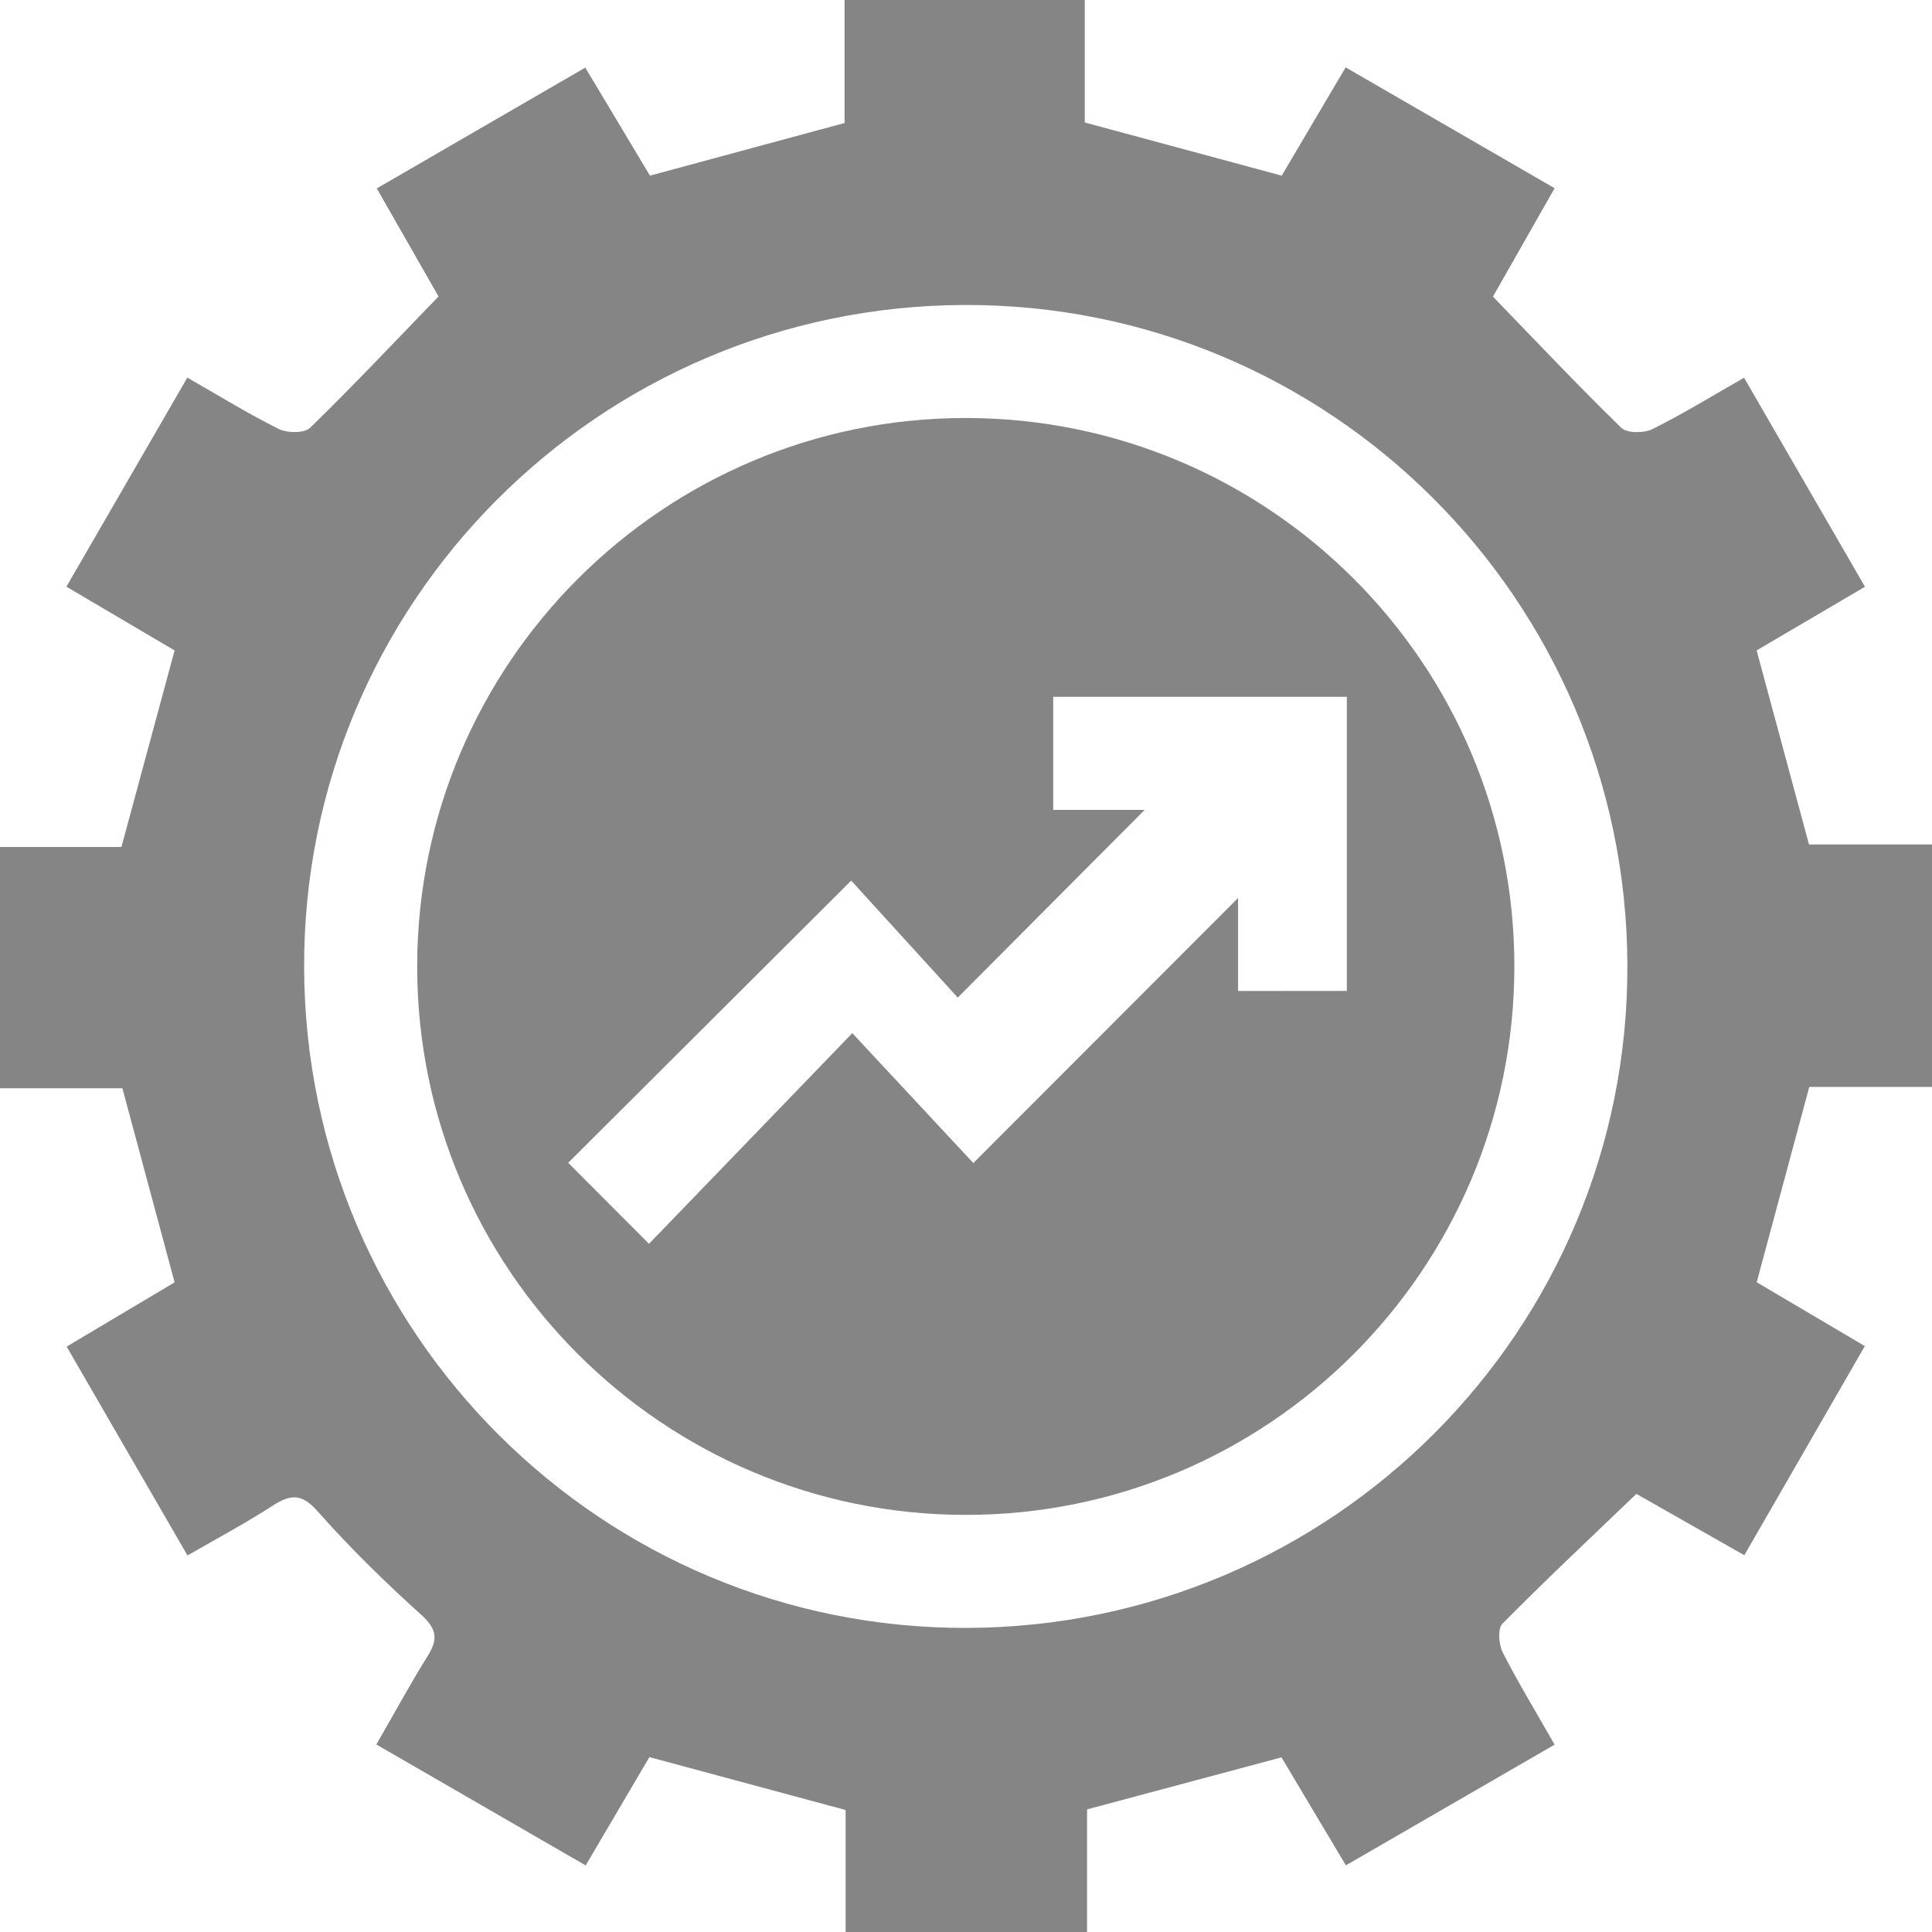
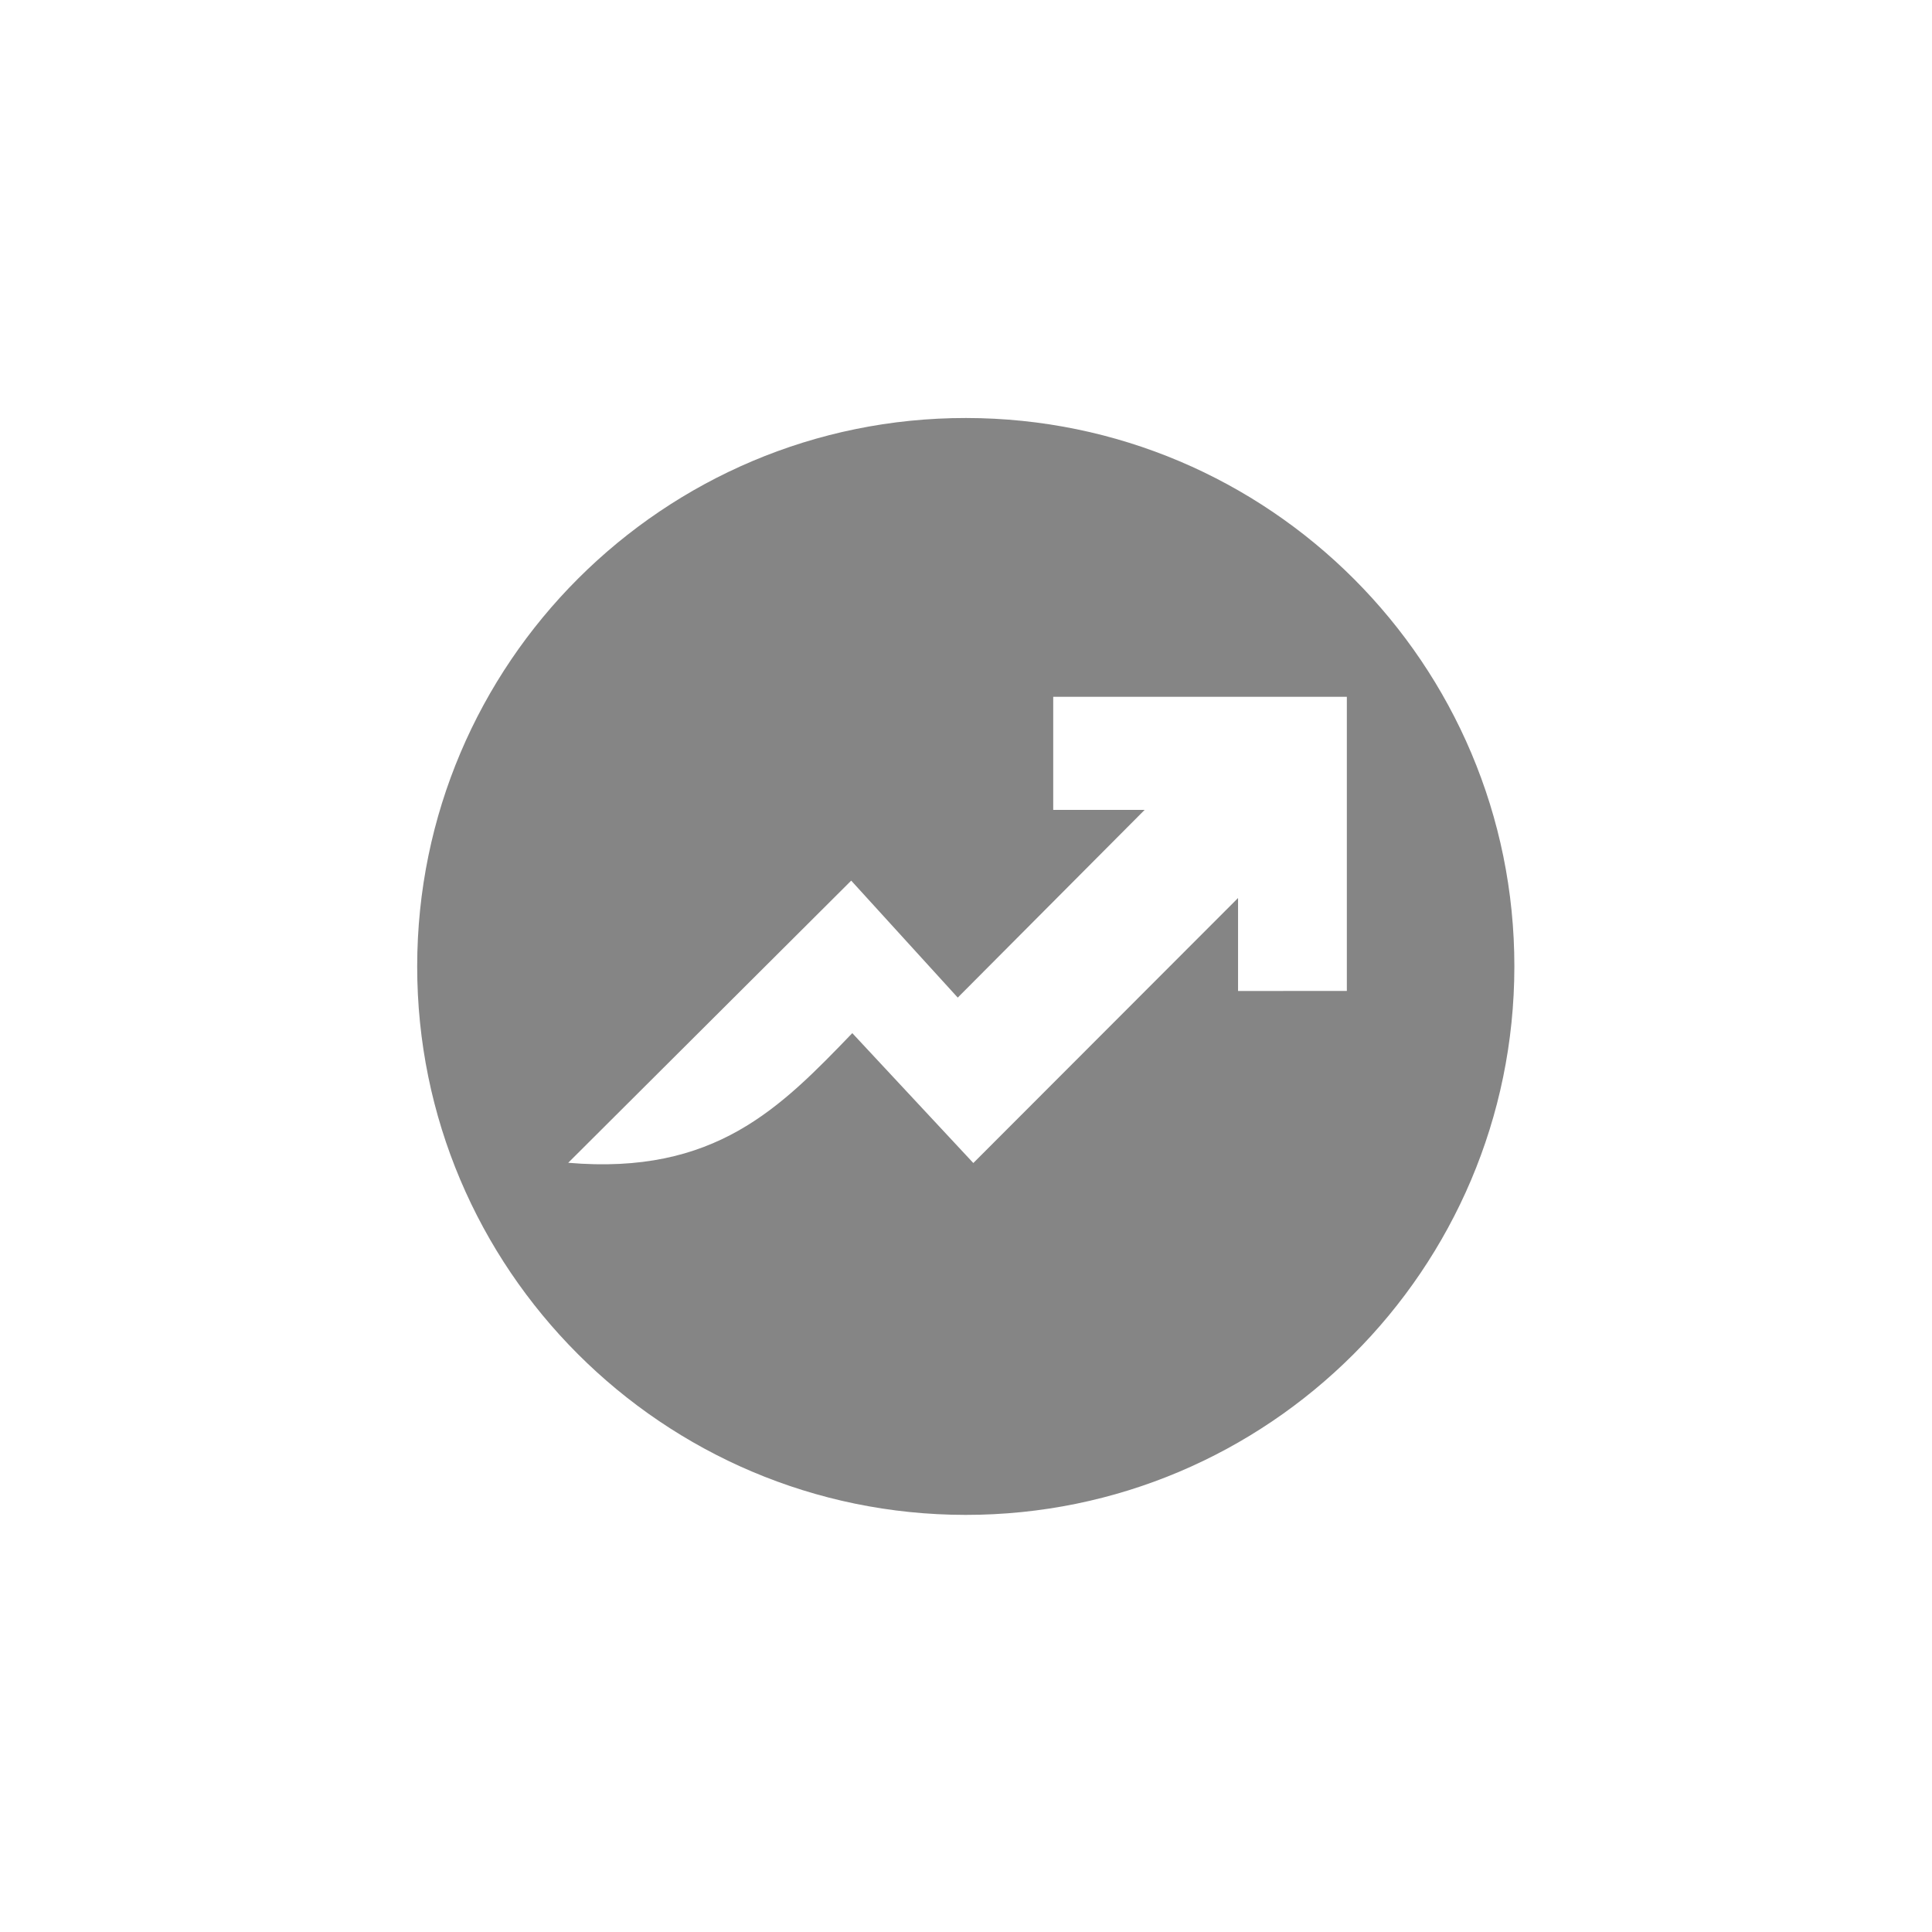
<svg xmlns="http://www.w3.org/2000/svg" width="48" height="48" viewBox="0 0 48 48" fill="none">
-   <path d="M4.658 38.645C3.643 36.889 2.673 35.215 1.656 33.456C2.56 32.918 3.44 32.396 4.338 31.86C3.91 30.263 3.483 28.679 3.041 27.038C2.075 27.038 1.077 27.038 0 27.038C0 25.04 0 23.088 0 21.043C0.991 21.043 2.009 21.043 3.017 21.043C3.462 19.398 3.883 17.839 4.338 16.16C3.511 15.674 2.609 15.142 1.65 14.576C2.667 12.817 3.648 11.122 4.654 9.382C5.461 9.842 6.175 10.286 6.927 10.658C7.137 10.763 7.562 10.767 7.705 10.628C8.776 9.585 9.803 8.495 10.895 7.365C10.419 6.533 9.925 5.668 9.361 4.681C11.068 3.693 12.758 2.714 14.541 1.68C15.092 2.601 15.63 3.499 16.148 4.364C17.767 3.926 19.331 3.503 20.983 3.056C20.983 2.09 20.983 1.069 20.983 0C22.994 0 24.925 0 26.951 0C26.951 1 26.951 2.017 26.951 3.043C28.618 3.494 30.201 3.92 31.844 4.364C32.346 3.512 32.868 2.631 33.432 1.674C35.179 2.684 36.872 3.661 38.624 4.676C38.083 5.627 37.579 6.512 37.092 7.369C38.182 8.496 39.209 9.585 40.28 10.628C40.423 10.767 40.846 10.765 41.056 10.66C41.808 10.287 42.524 9.844 43.331 9.385C44.337 11.122 45.316 12.817 46.335 14.578C45.395 15.13 44.511 15.649 43.643 16.159C44.077 17.765 44.498 19.327 44.944 20.981C45.902 20.981 46.921 20.981 48 20.981C48 23.016 48 24.969 48 27.004C46.957 27.004 45.934 27.004 44.951 27.004C44.508 28.654 44.085 30.22 43.645 31.857C44.476 32.347 45.359 32.87 46.331 33.443C45.333 35.175 44.357 36.867 43.337 38.639C42.397 38.105 41.511 37.602 40.656 37.115C39.513 38.211 38.4 39.255 37.327 40.34C37.207 40.462 37.235 40.855 37.333 41.05C37.716 41.802 38.156 42.524 38.624 43.345C36.904 44.339 35.205 45.322 33.438 46.344C32.893 45.427 32.368 44.548 31.838 43.661C30.231 44.091 28.645 44.516 27.008 44.954C27.008 45.935 27.008 46.932 27.008 48C25.006 48 23.051 48 21.009 48C21.009 46.991 21.009 45.97 21.009 44.969C19.363 44.525 17.799 44.104 16.134 43.655C15.641 44.491 15.109 45.397 14.551 46.346C12.78 45.324 11.083 44.343 9.35 43.341C9.805 42.554 10.19 41.84 10.62 41.152C10.88 40.738 10.867 40.485 10.474 40.127C9.57 39.312 8.694 38.455 7.885 37.541C7.494 37.1 7.22 37.126 6.786 37.401C6.135 37.823 5.444 38.194 4.658 38.645ZM23.959 7.577C14.87 7.609 7.524 14.984 7.556 24.046C7.586 33.131 14.968 40.477 24.03 40.445C33.12 40.411 40.464 33.039 40.432 23.975C40.402 14.888 33.026 7.547 23.959 7.577Z" fill="#858585" />
-   <path d="M23.989 37.637C16.466 37.632 10.359 31.522 10.365 24.005C10.37 16.484 16.481 10.38 24.002 10.385C31.528 10.391 37.63 16.497 37.624 24.016C37.618 31.539 31.509 37.641 23.989 37.637ZM33.462 24.619C33.462 22.135 33.462 19.718 33.462 17.312C30.983 17.312 28.585 17.312 26.167 17.312C26.167 18.254 26.167 19.139 26.167 20.122C26.996 20.122 27.752 20.122 28.438 20.122C26.925 21.642 25.43 23.142 23.795 24.785C22.927 23.83 22.008 22.823 21.148 21.879C18.739 24.281 16.44 26.574 14.117 28.889C14.681 29.453 15.316 30.09 16.124 30.902C17.765 29.201 19.384 27.527 21.175 25.668C22.154 26.718 23.085 27.716 24.182 28.895C26.384 26.69 28.536 24.537 30.759 22.311C30.759 23.093 30.759 23.852 30.759 24.621C31.735 24.619 32.596 24.619 33.462 24.619Z" fill="#858585" />
+   <path d="M23.989 37.637C16.466 37.632 10.359 31.522 10.365 24.005C10.37 16.484 16.481 10.38 24.002 10.385C31.528 10.391 37.63 16.497 37.624 24.016C37.618 31.539 31.509 37.641 23.989 37.637ZM33.462 24.619C33.462 22.135 33.462 19.718 33.462 17.312C30.983 17.312 28.585 17.312 26.167 17.312C26.167 18.254 26.167 19.139 26.167 20.122C26.996 20.122 27.752 20.122 28.438 20.122C26.925 21.642 25.43 23.142 23.795 24.785C22.927 23.83 22.008 22.823 21.148 21.879C18.739 24.281 16.44 26.574 14.117 28.889C17.765 29.201 19.384 27.527 21.175 25.668C22.154 26.718 23.085 27.716 24.182 28.895C26.384 26.69 28.536 24.537 30.759 22.311C30.759 23.093 30.759 23.852 30.759 24.621C31.735 24.619 32.596 24.619 33.462 24.619Z" fill="#858585" />
</svg>